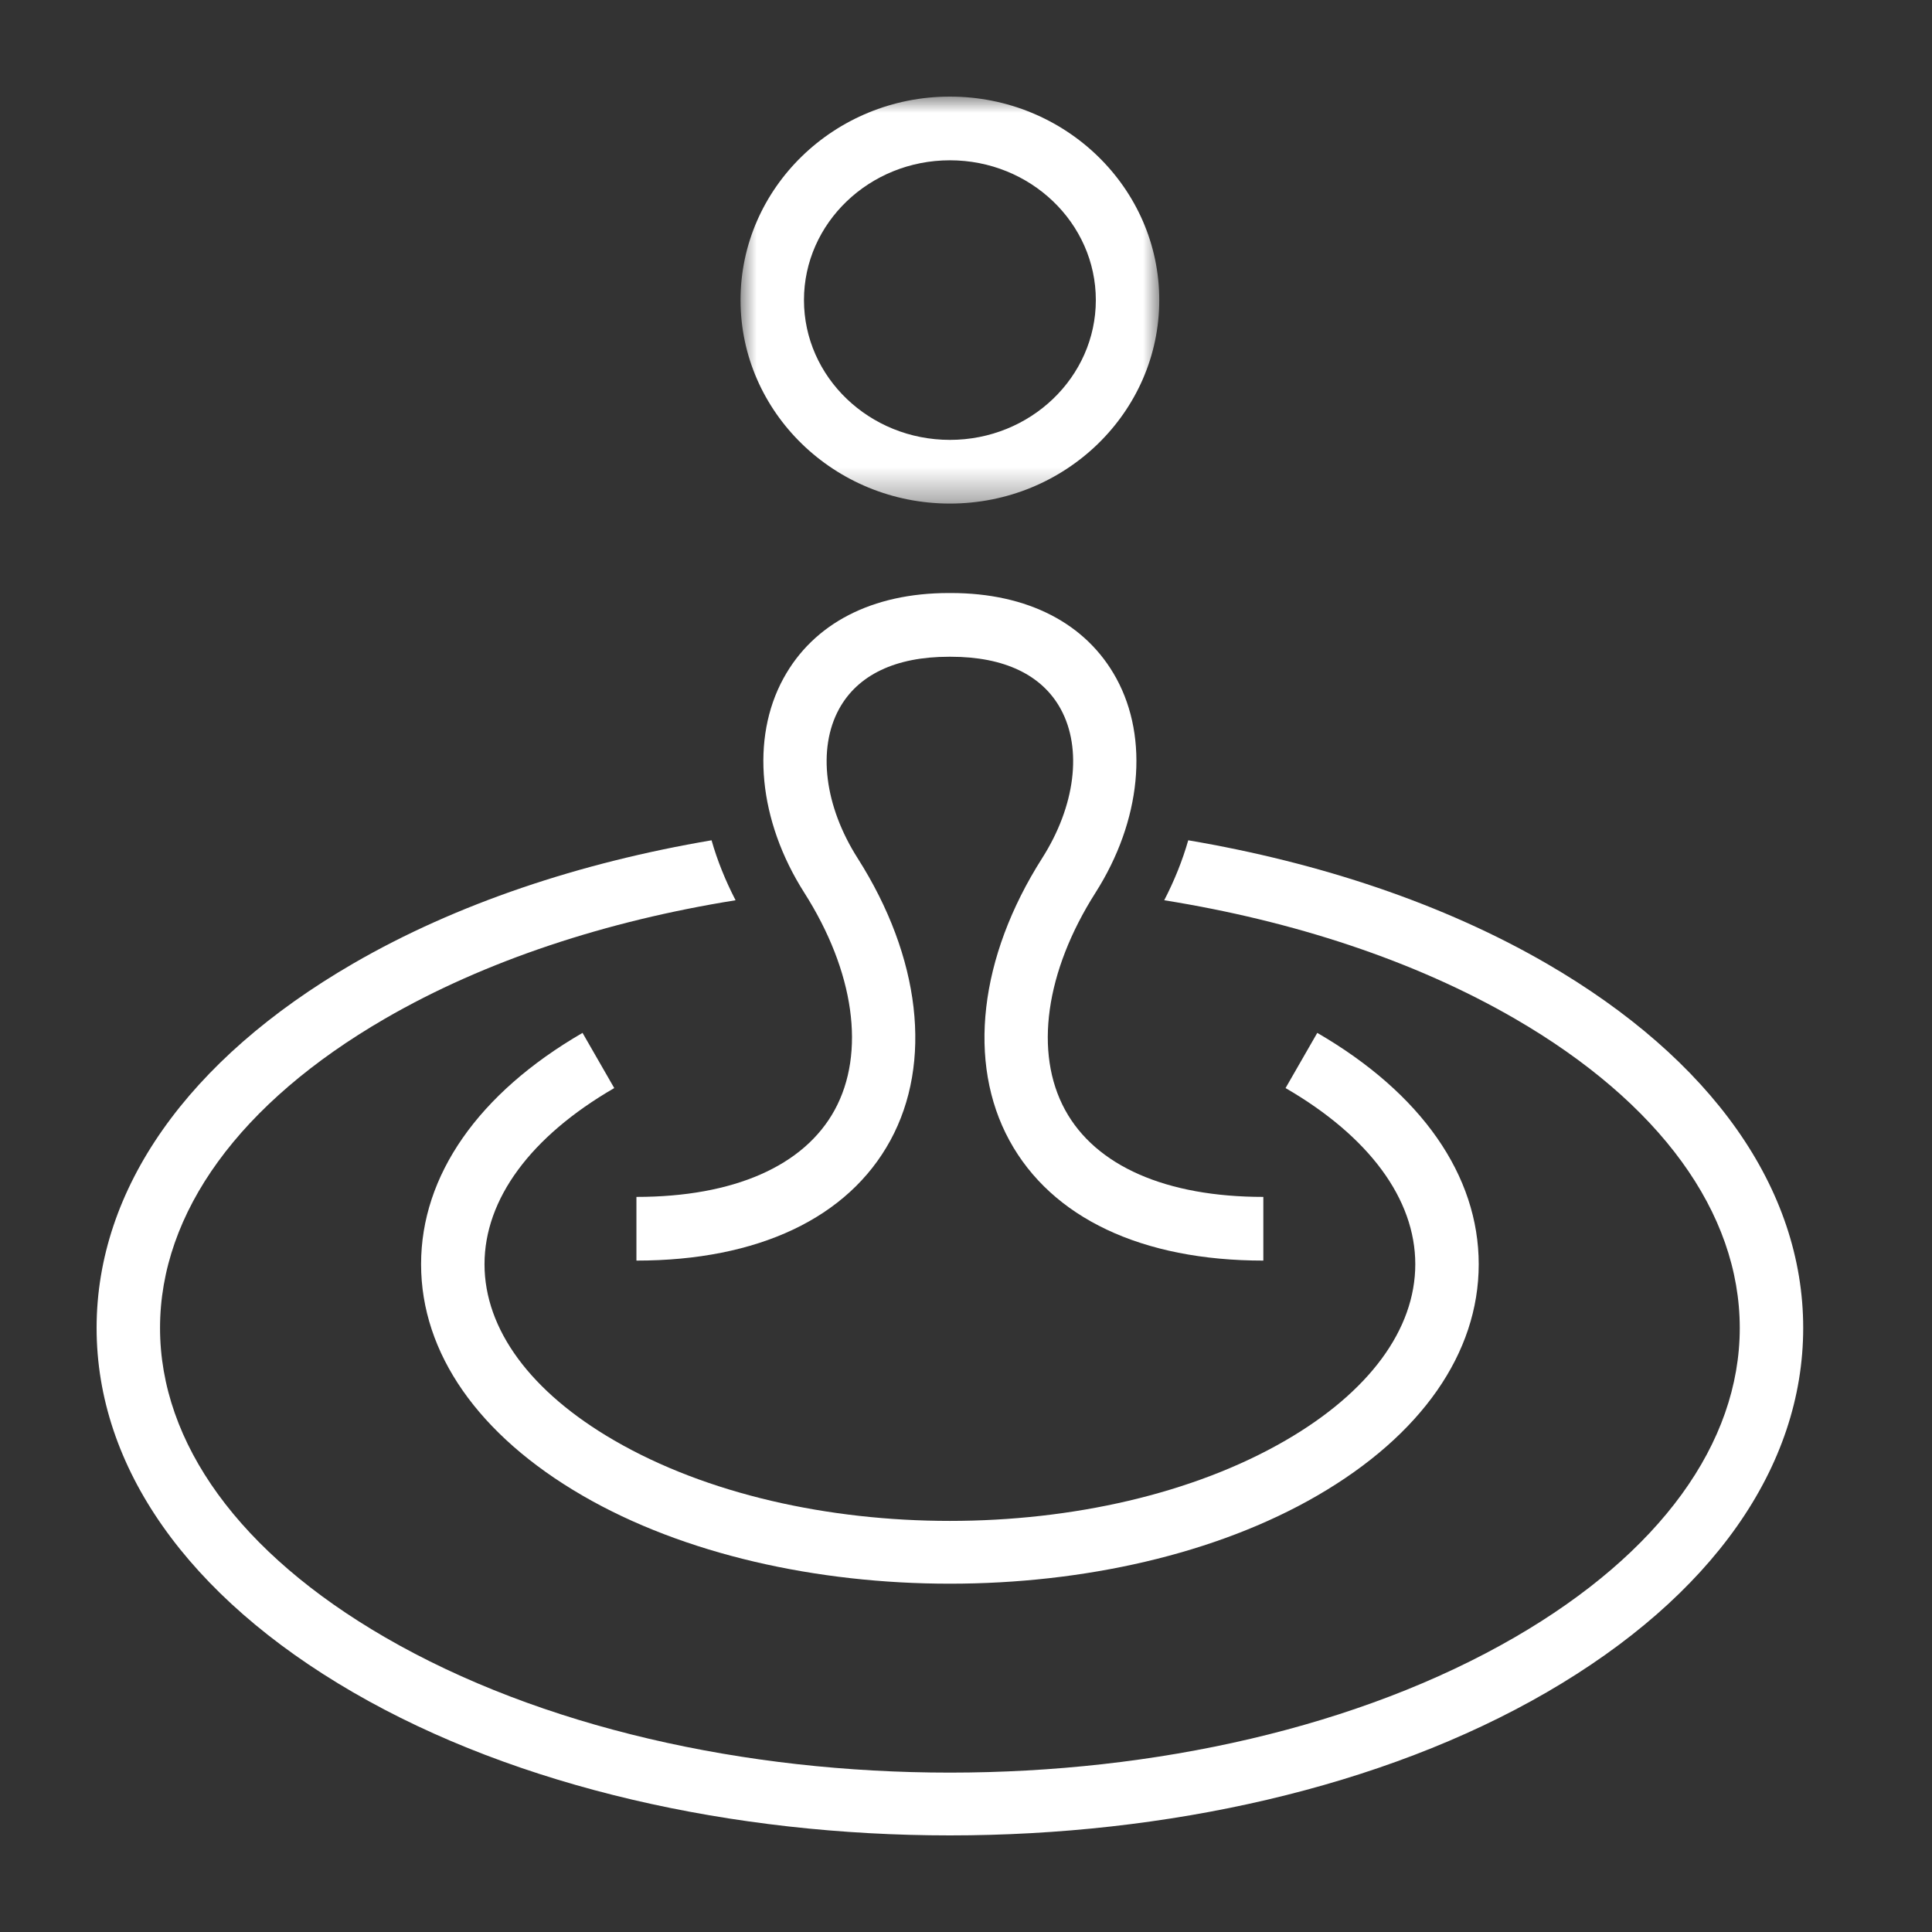
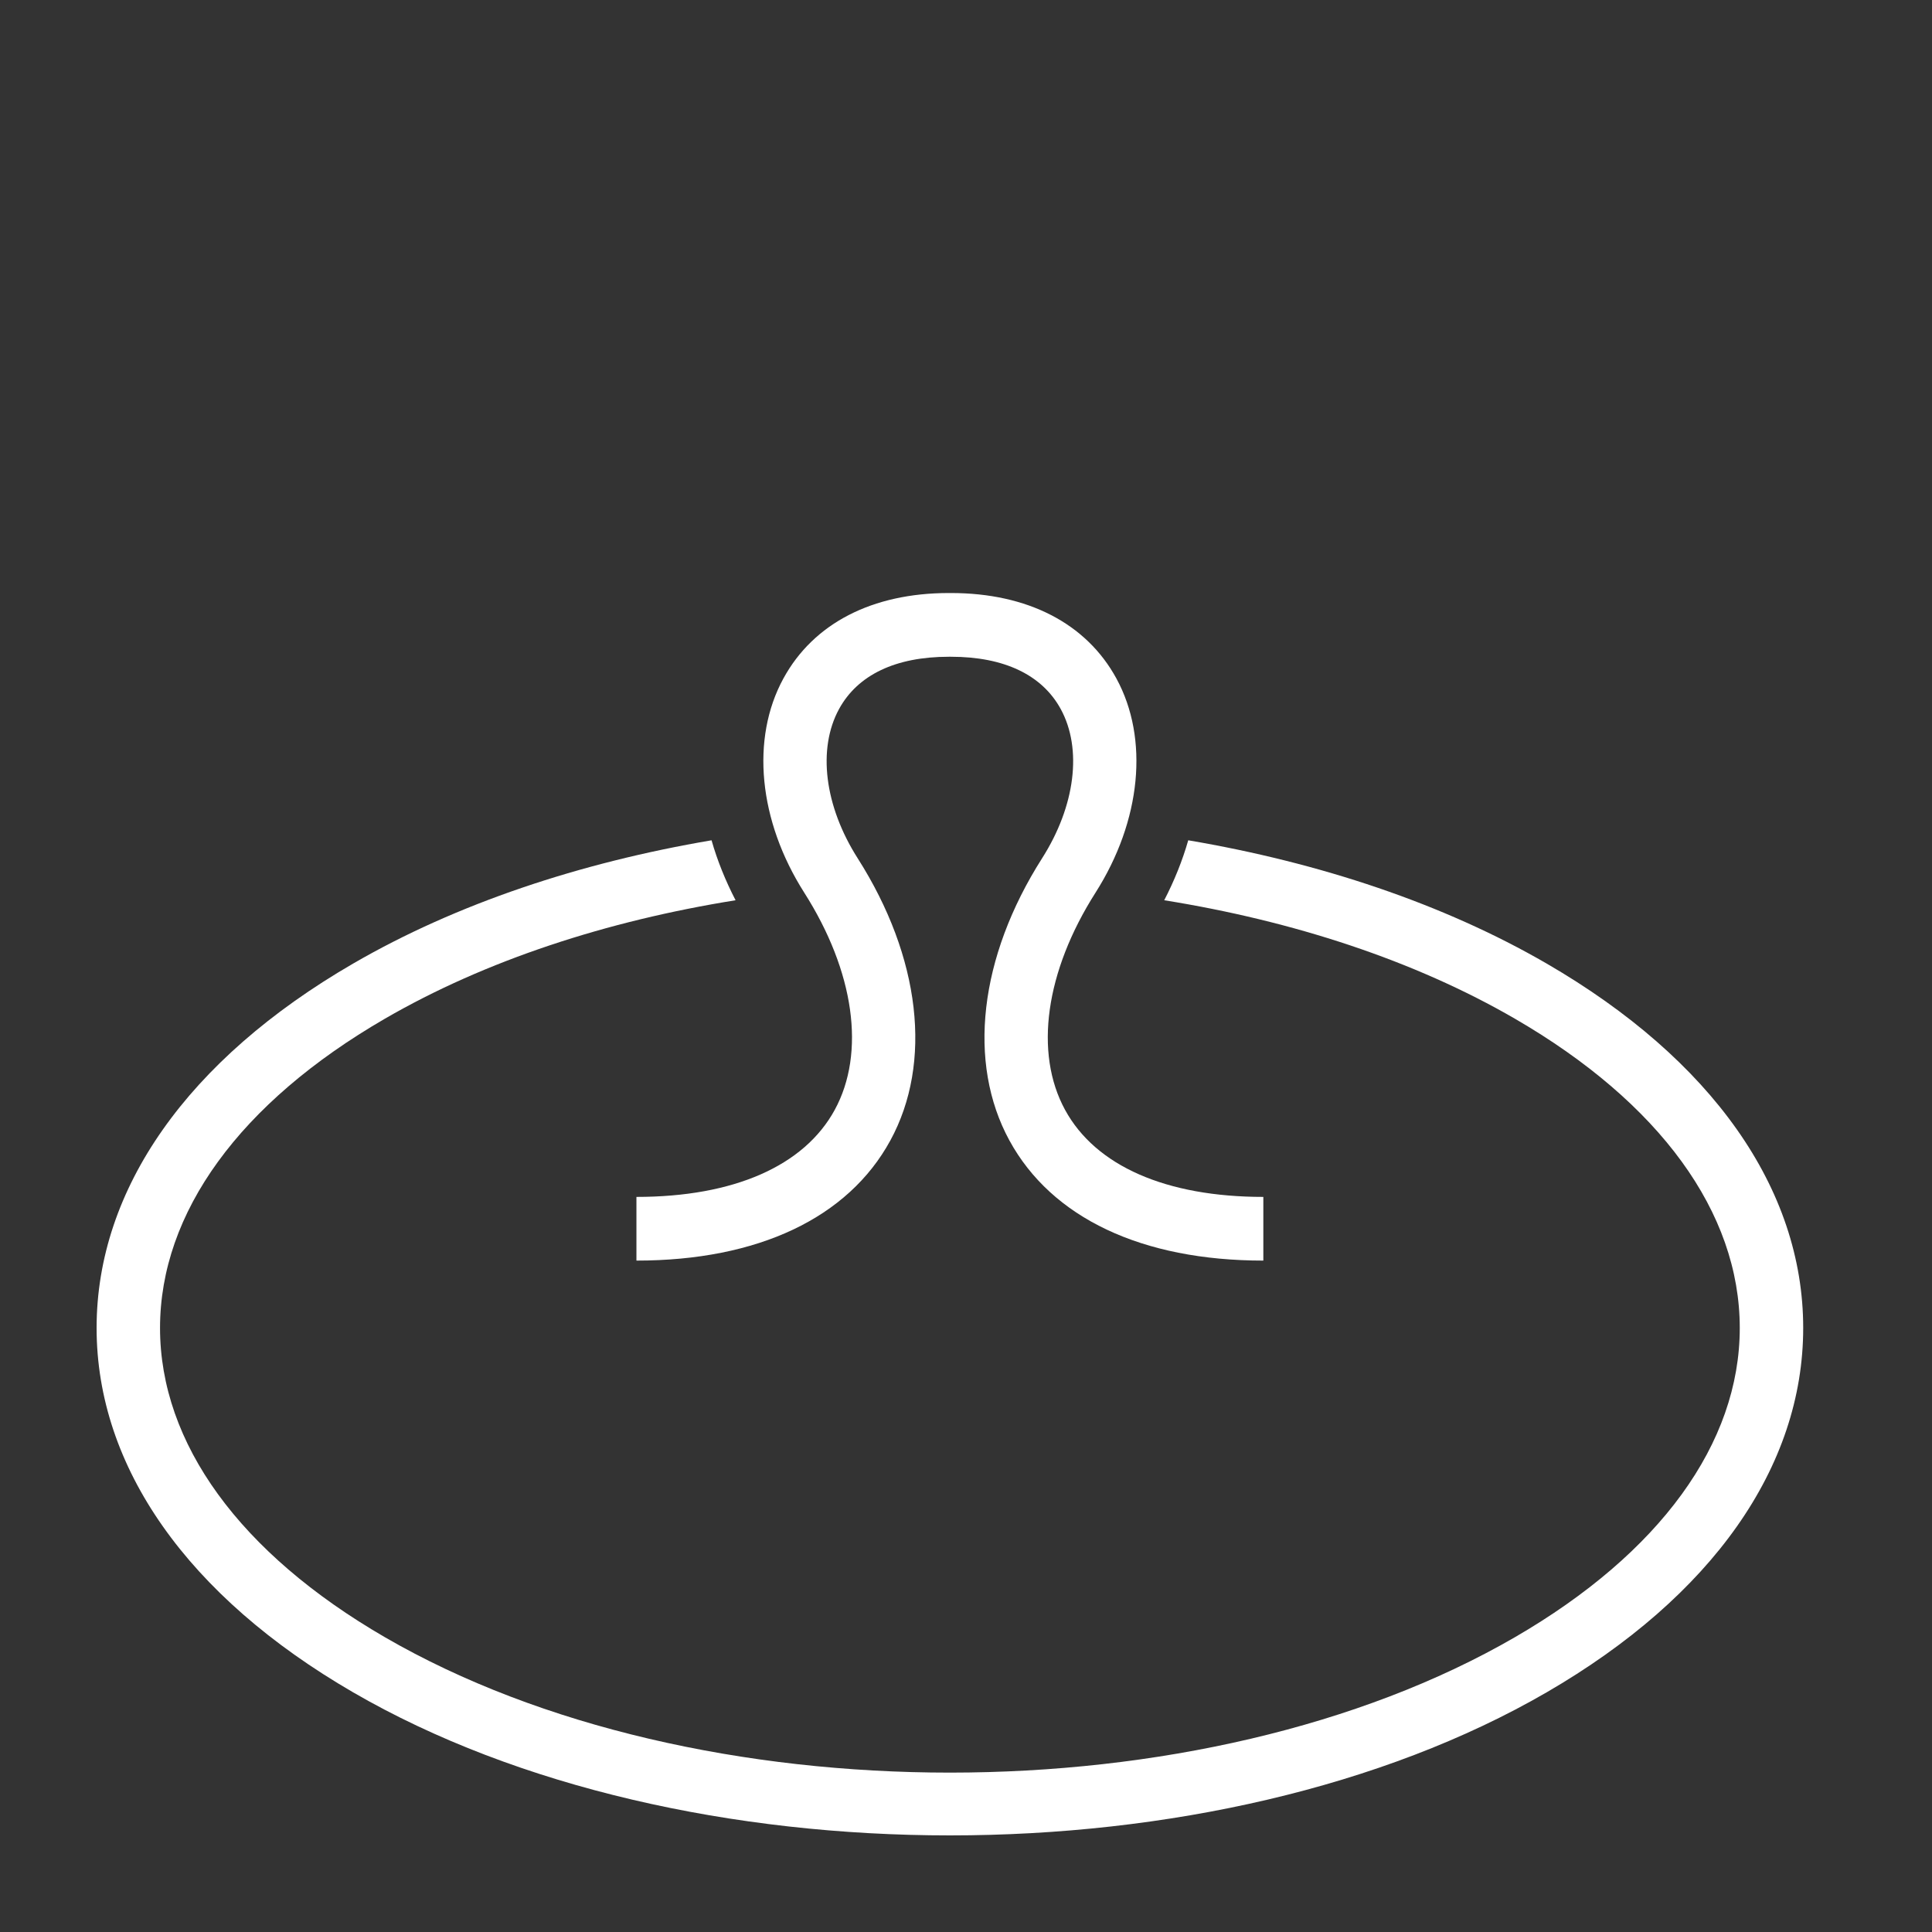
<svg xmlns="http://www.w3.org/2000/svg" xmlns:xlink="http://www.w3.org/1999/xlink" width="60px" height="60px" viewBox="0 0 60 60" version="1.1">
  <rect x="0" y="0" width="60" height="60" fill="#333333" stroke="none" />
  <title>Artboard Copy 7</title>
  <defs>
-     <polygon id="path-1" points="0 0 13.004 0 13.004 12.639 0 12.639" />
-   </defs>
+     </defs>
  <g id="Artboard-Copy-7" stroke="none" stroke-width="1" fill="none" fill-rule="evenodd">
    <g id="Group-10" transform="translate(3, 3)">
      <path d="M0,38.241 C0,42.56 2.828,46.578 7.965,49.556 C13.075,52.519 19.788,54 26.5,54 C33.212,54 39.924,52.519 45.034,49.556 C50.171,46.578 53,42.56 53,38.24 C53,33.922 50.17,29.903 45.034,26.925 C41.823,25.064 37.98,23.788 33.902,23.096 C33.722,23.725 33.471,24.349 33.156,24.958 C37.147,25.598 40.917,26.823 44.049,28.638 C48.55,31.248 51.029,34.658 51.03,38.24 C51.03,41.823 48.55,45.234 44.049,47.844 C34.373,53.452 18.628,53.453 8.951,47.844 C4.449,45.234 1.97,41.823 1.97,38.241 C1.97,34.658 4.449,31.248 8.951,28.638 C12.083,26.823 15.852,25.598 19.844,24.958 C19.529,24.349 19.277,23.725 19.098,23.096 C15.019,23.788 11.176,25.064 7.966,26.925 C2.829,29.903 0,33.922 0,38.241" id="Fill-1" fill="#FFFFFF" />
-       <path d="M36.924,30.791 C39.522,32.297 40.953,34.24 40.953,36.262 C40.953,38.285 39.522,40.228 36.924,41.734 C31.175,45.066 21.822,45.066 16.076,41.734 C13.477,40.228 12.047,38.285 12.047,36.262 C12.047,34.24 13.477,32.297 16.076,30.791 L15.091,29.077 C11.857,30.952 10.077,33.503 10.077,36.262 C10.077,39.021 11.857,41.573 15.091,43.447 C18.237,45.271 22.368,46.183 26.5,46.183 C30.632,46.183 34.763,45.271 37.909,43.447 C41.142,41.573 42.923,39.021 42.923,36.262 C42.923,33.503 41.142,30.952 37.909,29.077 L36.924,30.791 Z" id="Fill-3" fill="#FFFFFF" />
      <g id="Group-7" transform="translate(19.998, 0)">
        <mask id="mask-2" fill="white">
          <use xlink:href="#path-1" />
        </mask>
        <g id="Clip-6" />
-         <path d="M11.034,6.319 C11.034,8.713 9.001,10.661 6.502,10.661 C4.003,10.661 1.97,8.713 1.97,6.319 C1.97,3.926 4.003,1.978 6.502,1.978 C9.001,1.978 11.034,3.926 11.034,6.319 M6.502,12.639 C10.087,12.639 13.004,9.804 13.004,6.319 C13.004,2.835 10.087,-0 6.502,-0 C2.917,-0 0,2.835 0,6.319 C0,9.804 2.917,12.639 6.502,12.639" id="Fill-5" fill="#FFFFFF" mask="url(#mask-2)" />
      </g>
      <path d="M21.976,24.721 C23.536,27.173 23.89,29.696 22.923,31.469 C21.972,33.212 19.785,34.171 16.765,34.171 L16.765,36.149 C20.538,36.149 23.338,34.825 24.65,32.419 C25.969,30.002 25.59,26.726 23.637,23.656 C22.604,22.034 22.383,20.257 23.057,19.02 C23.638,17.957 24.816,17.396 26.467,17.396 L26.469,17.396 L26.531,17.396 L26.533,17.396 C28.183,17.396 29.362,17.958 29.942,19.02 C30.617,20.257 30.395,22.034 29.362,23.656 C27.409,26.726 27.031,30.003 28.349,32.419 C29.662,34.825 32.462,36.149 36.234,36.149 L36.234,34.171 C33.215,34.171 31.028,33.212 30.077,31.469 C29.11,29.696 29.463,27.173 31.023,24.721 C32.443,22.489 32.691,19.94 31.67,18.069 C30.737,16.359 28.912,15.417 26.533,15.417 L26.531,15.417 L26.469,15.417 L26.467,15.417 C24.087,15.417 22.263,16.359 21.33,18.069 C20.308,19.94 20.556,22.489 21.976,24.721" id="Fill-8" fill="#FFFFFF" />
    </g>
  </g>
</svg>